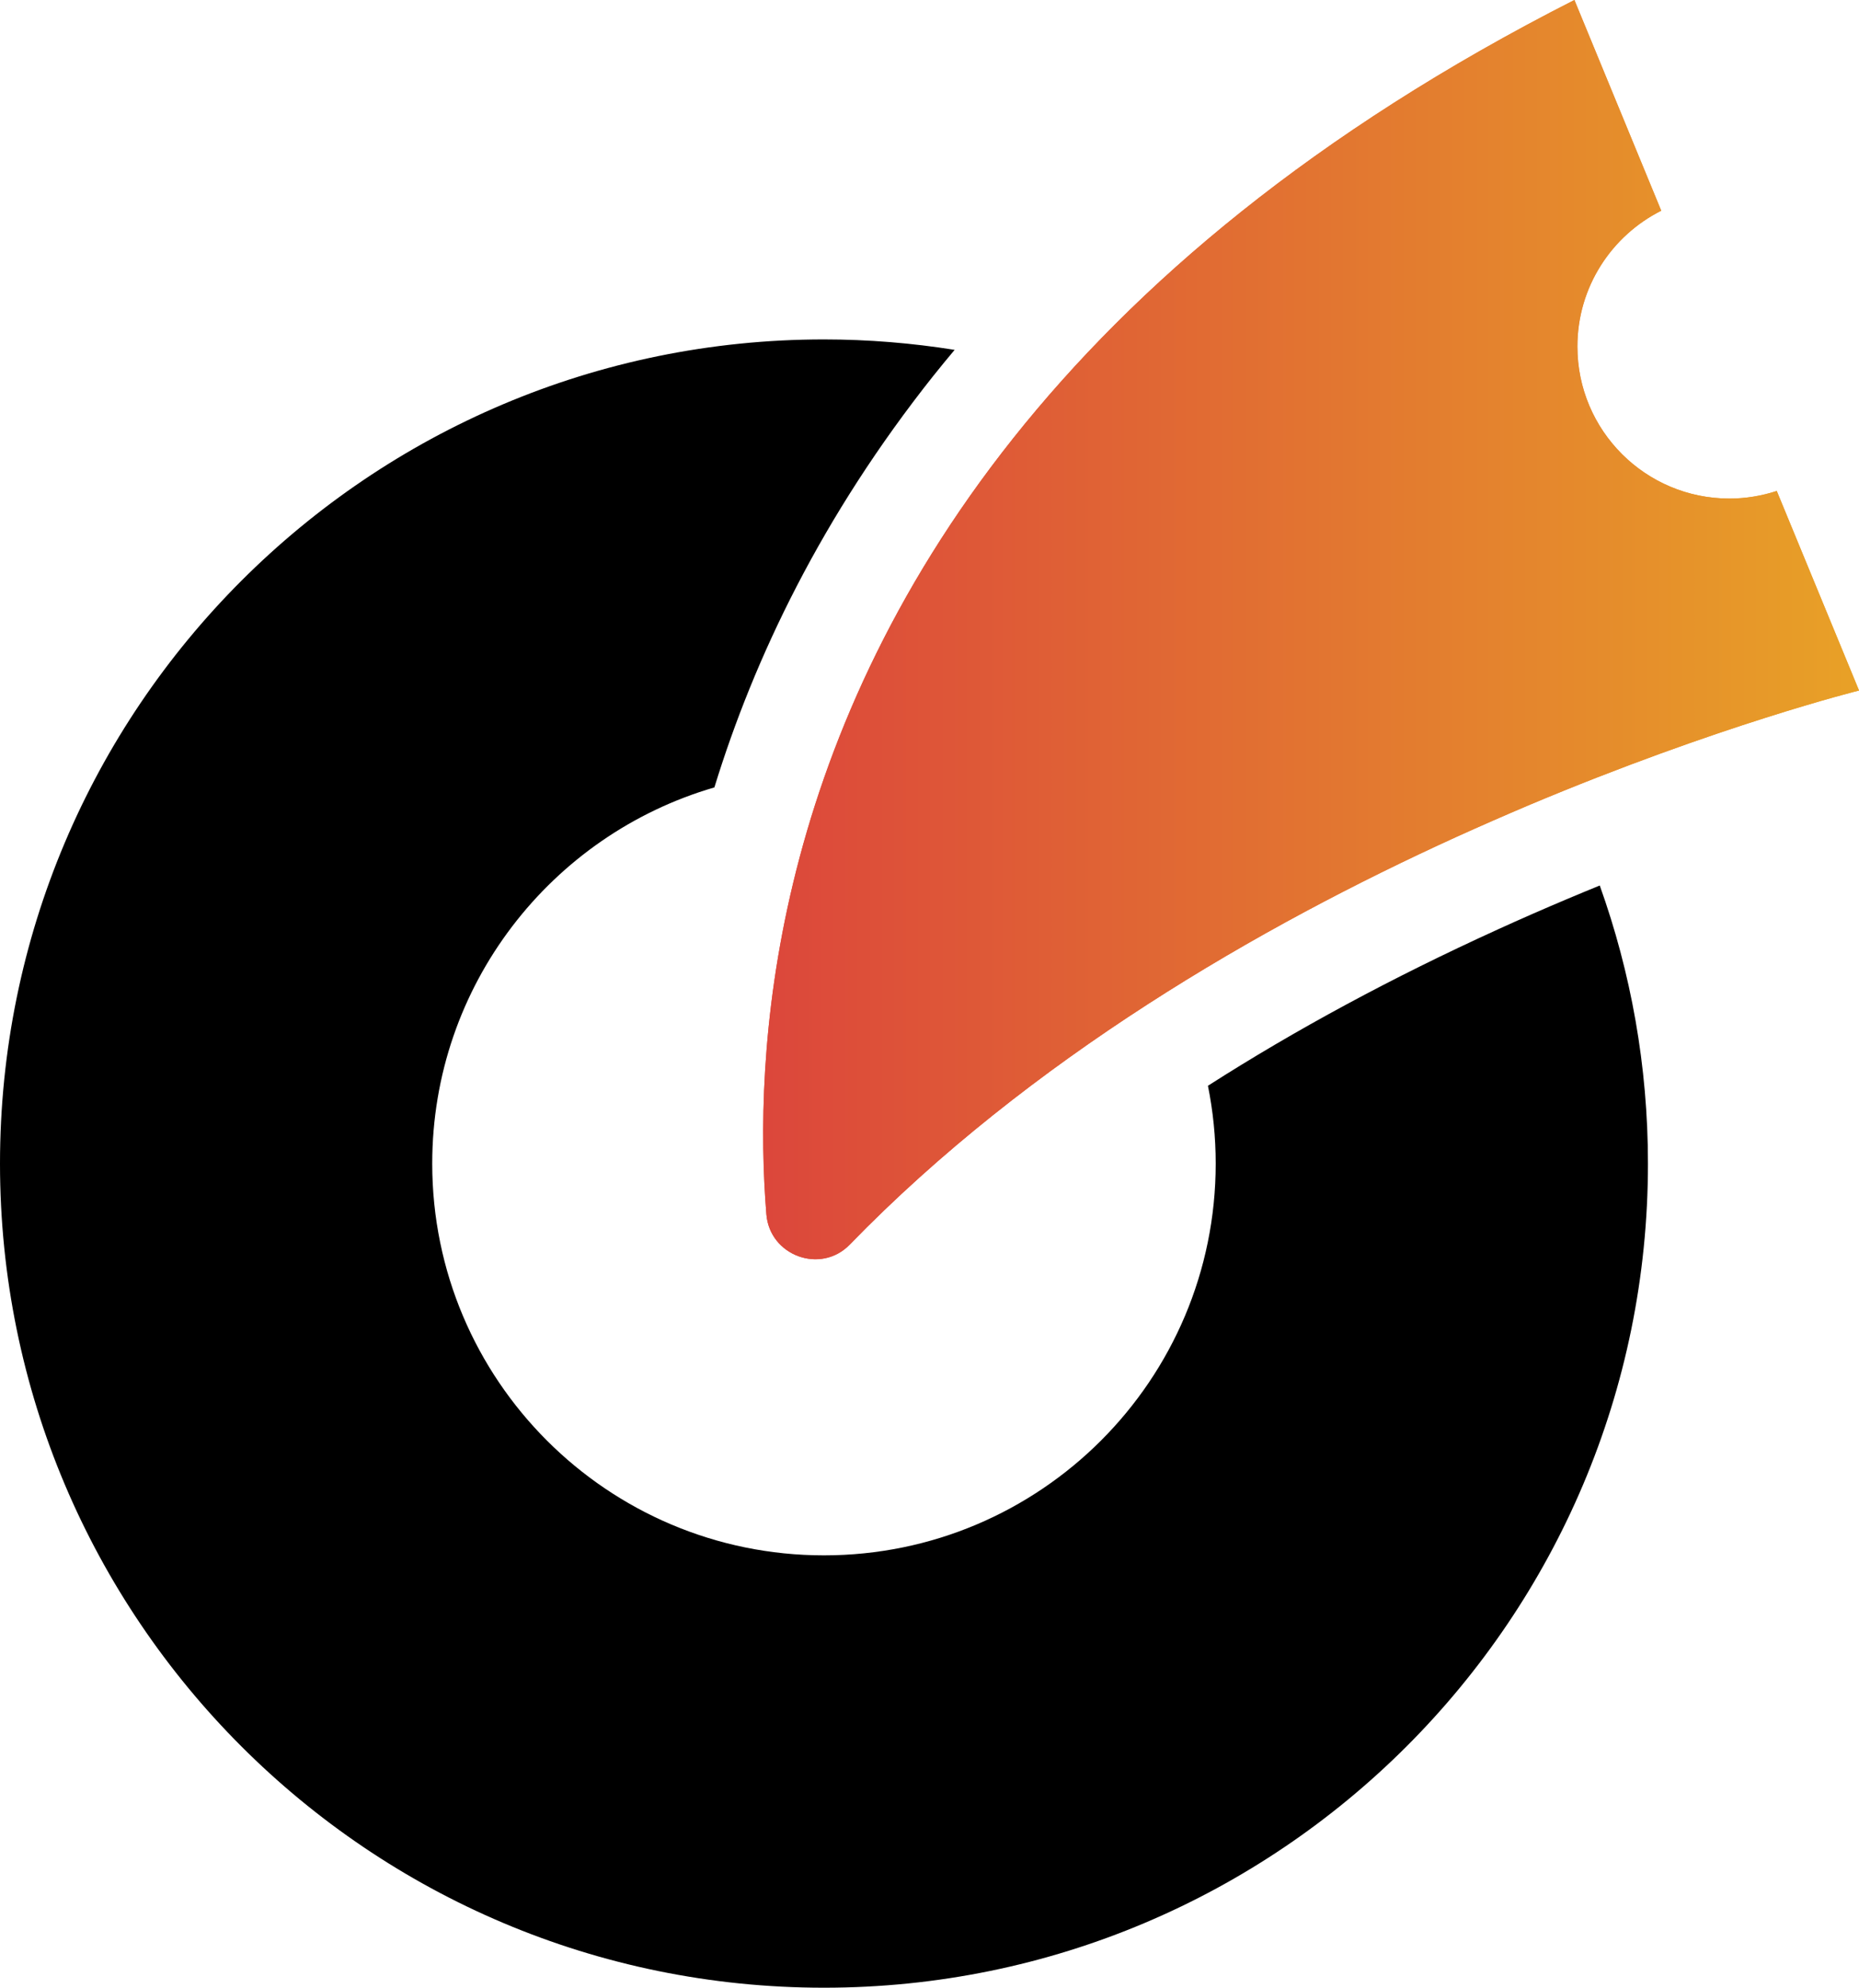
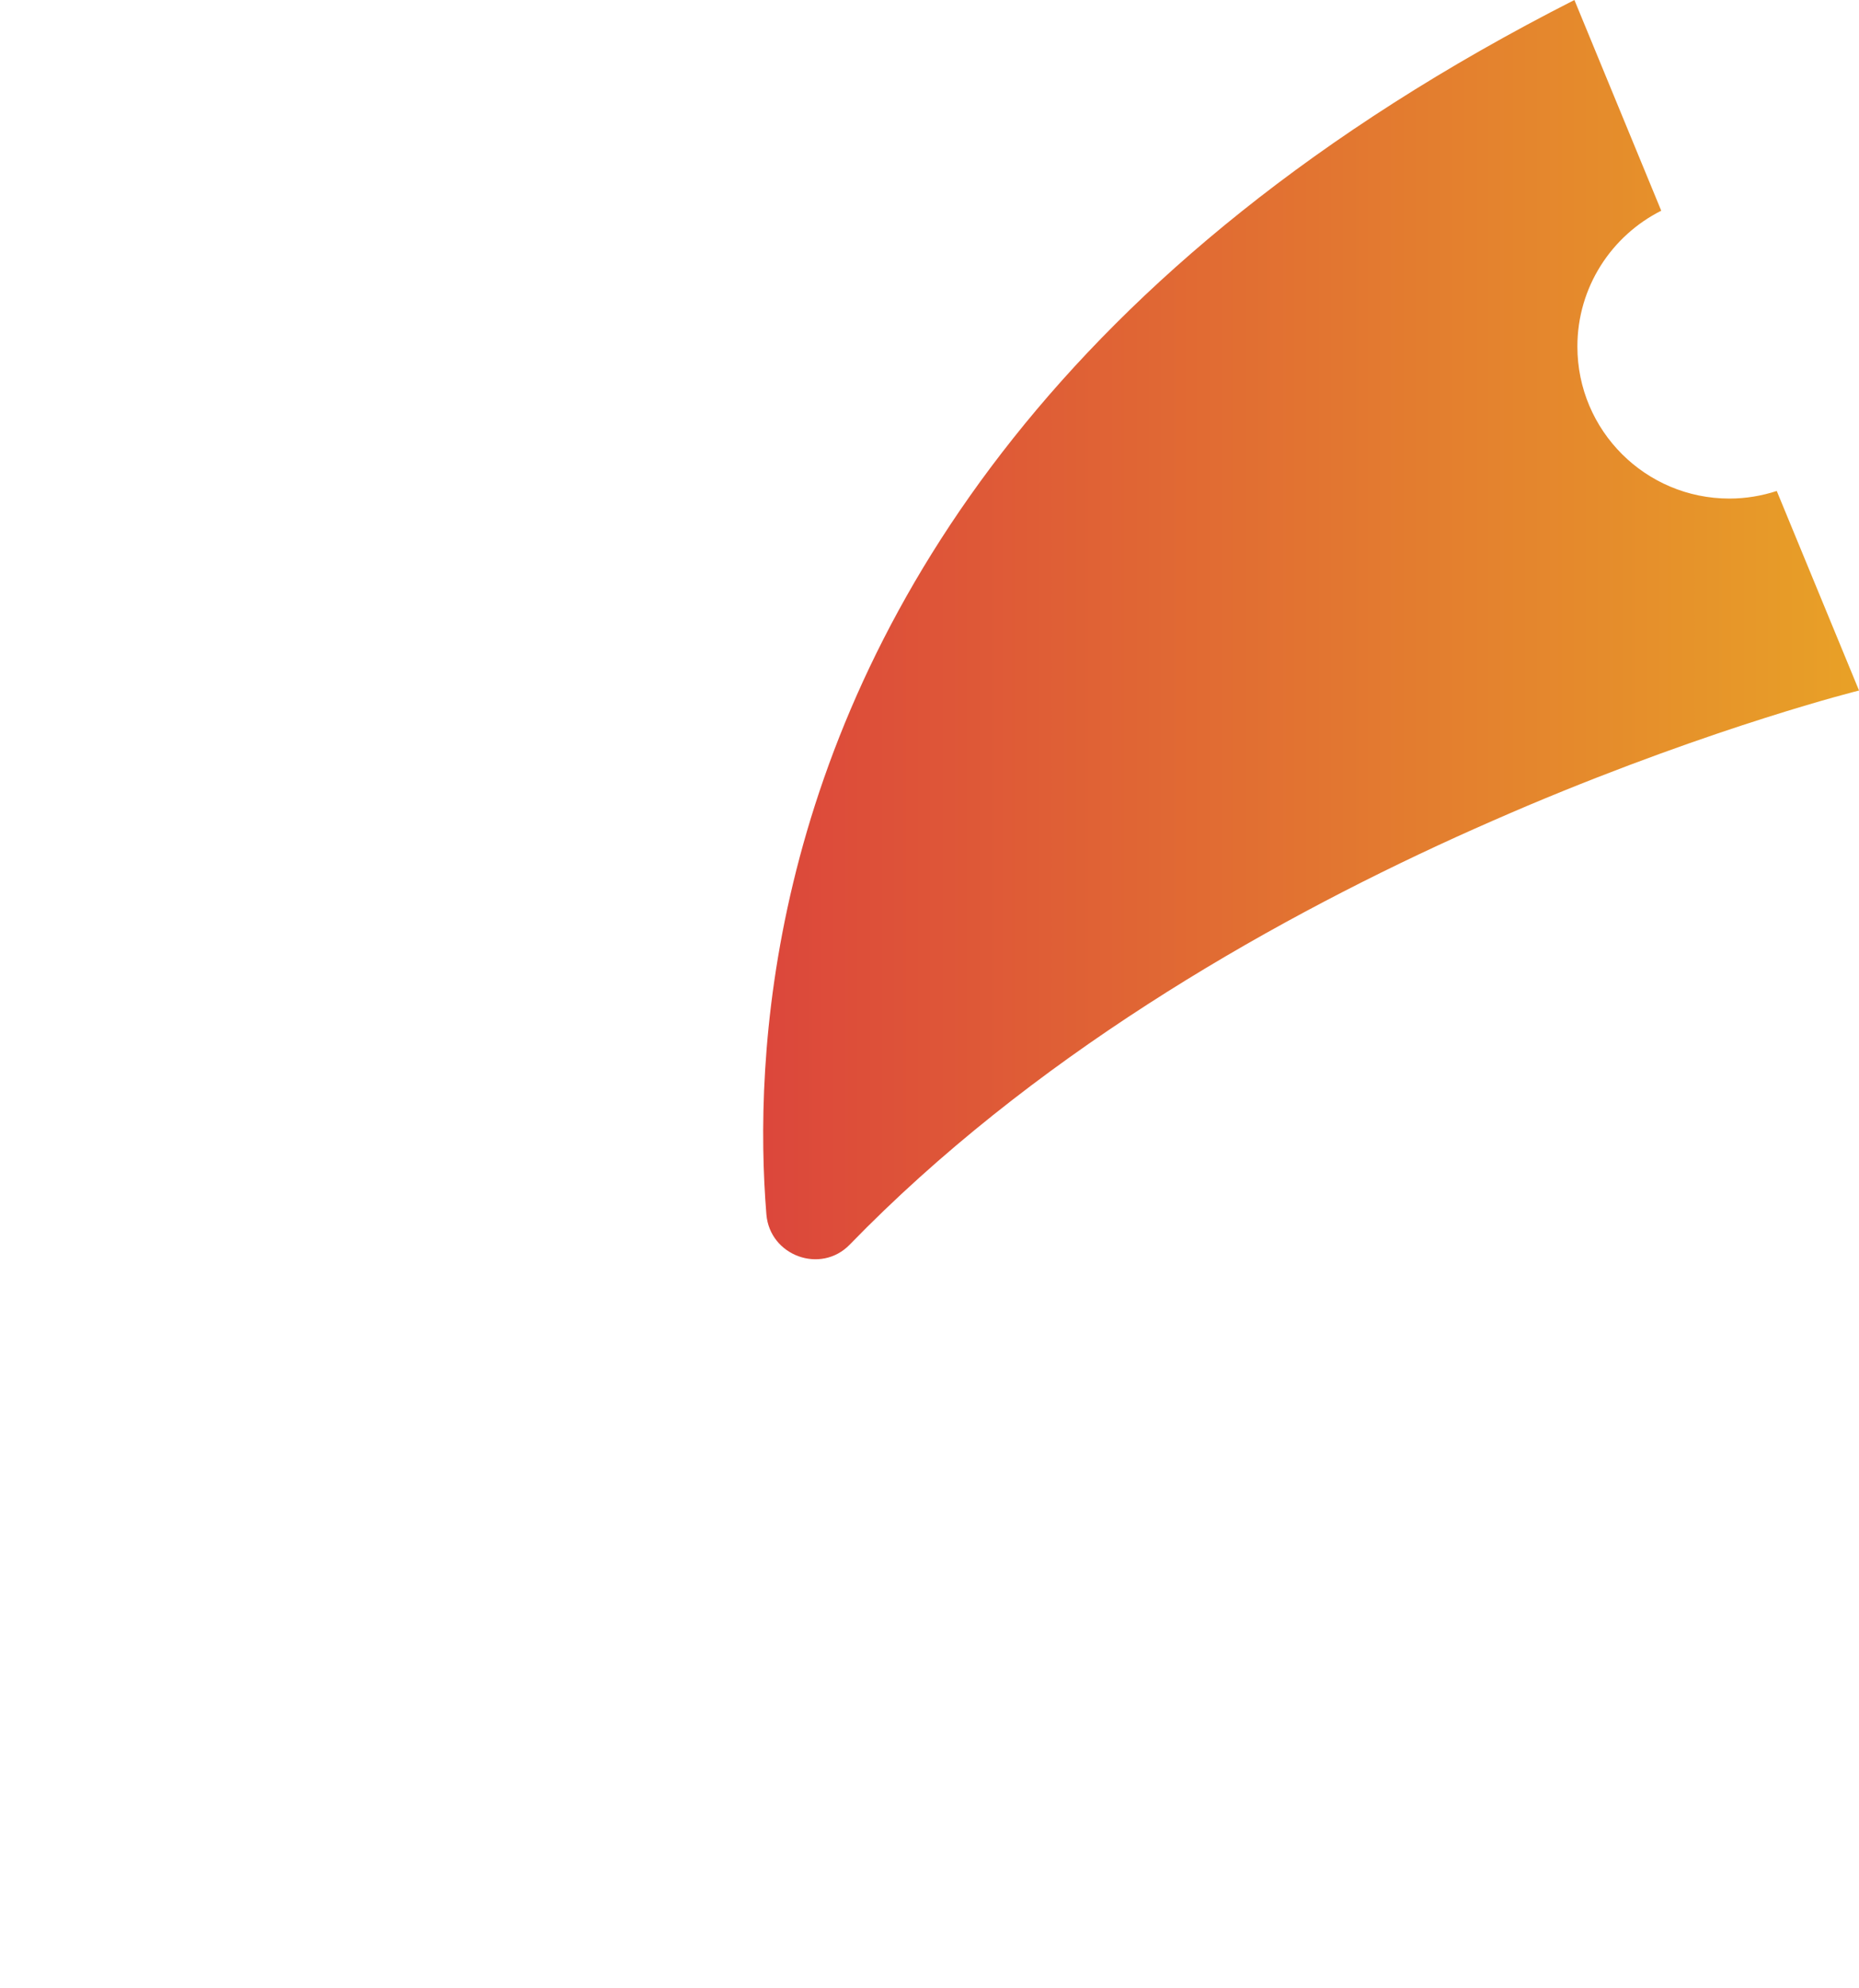
<svg xmlns="http://www.w3.org/2000/svg" xmlns:xlink="http://www.w3.org/1999/xlink" version="1.1" id="Capa_1" x="0px" y="0px" viewBox="0 0 64.145 68.574" style="enable-background:new 0 0 64.145 68.574;" xml:space="preserve">
  <g>
    <defs>
      <path id="SVGID_1_" d="M34.958,15.123c-8.442,10.619-8.955,21.34-8.514,26.769c0.116,1.432,1.876,2.077,2.876,1.046    c6.23-6.414,14.184-10.992,20.92-14.059c0.849-0.385,1.683-0.749,2.486-1.09c6.548-2.758,11.42-3.967,11.42-3.967l-2.839-6.884    c-0.514,0.167-1.062,0.262-1.633,0.262c-2.897,0-5.246-2.348-5.246-5.245c0-2.052,1.179-3.823,2.893-4.686L54.325,0    C45.327,4.572,39.162,9.834,34.958,15.123" />
    </defs>
    <linearGradient id="SVGID_2_" gradientUnits="userSpaceOnUse" x1="26.333" y1="21.722" x2="64.145" y2="21.722">
      <stop offset="0" style="stop-color:#DC473B" />
      <stop offset="0.003" style="stop-color:#DC473B" />
      <stop offset="1" style="stop-color:#E8A127" />
    </linearGradient>
    <use xlink:href="#SVGID_1_" style="overflow:visible;fill:url(#SVGID_2_);" />
    <clipPath id="SVGID_3_">
      <use xlink:href="#SVGID_1_" style="overflow:visible;" />
    </clipPath>
  </g>
  <g>
    <defs>
-       <path id="SVGID_4_" d="M34.958,15.123c-8.442,10.619-8.955,21.34-8.514,26.769c0.116,1.432,1.876,2.077,2.876,1.046    c6.23-6.414,14.184-10.992,20.92-14.059c0.849-0.385,1.683-0.749,2.486-1.09c6.548-2.758,11.42-3.967,11.42-3.967l-2.839-6.884    c-0.514,0.167-1.062,0.262-1.633,0.262c-2.897,0-5.246-2.348-5.246-5.245c0-2.052,1.179-3.823,2.893-4.686L54.325,0    C45.327,4.572,39.162,9.834,34.958,15.123" />
-     </defs>
+       </defs>
    <linearGradient id="SVGID_5_" gradientUnits="userSpaceOnUse" x1="26.333" y1="21.722" x2="64.145" y2="21.722">
      <stop offset="0" style="stop-color:#DC473B" />
      <stop offset="0.003" style="stop-color:#DC473B" />
      <stop offset="1" style="stop-color:#E8A127" />
    </linearGradient>
    <use xlink:href="#SVGID_4_" style="overflow:visible;fill:url(#SVGID_5_);" />
    <clipPath id="SVGID_6_">
      <use xlink:href="#SVGID_4_" style="overflow:visible;" />
    </clipPath>
  </g>
-   <path d="M54.083,31.012c-0.811,0.342-1.618,0.695-2.395,1.05c-3.648,1.659-6.987,3.463-10.008,5.396  c0.175,0.868,0.268,1.765,0.268,2.684c0,7.465-6.052,13.516-13.518,13.516c-7.464,0-13.516-6.051-13.516-13.516  c0-6.152,4.112-11.341,9.736-12.977c1.376-4.476,3.71-9.361,7.57-14.218h0.001c0.234-0.296,0.476-0.586,0.719-0.877  c-1.47-0.234-2.975-0.36-4.51-0.36C12.729,11.711,0,24.439,0,40.143c0,15.702,12.729,28.431,28.431,28.431  c15.704,0,28.432-12.729,28.432-28.431c0-3.367-0.589-6.596-1.663-9.594C54.834,30.698,54.462,30.852,54.083,31.012" />
</svg>